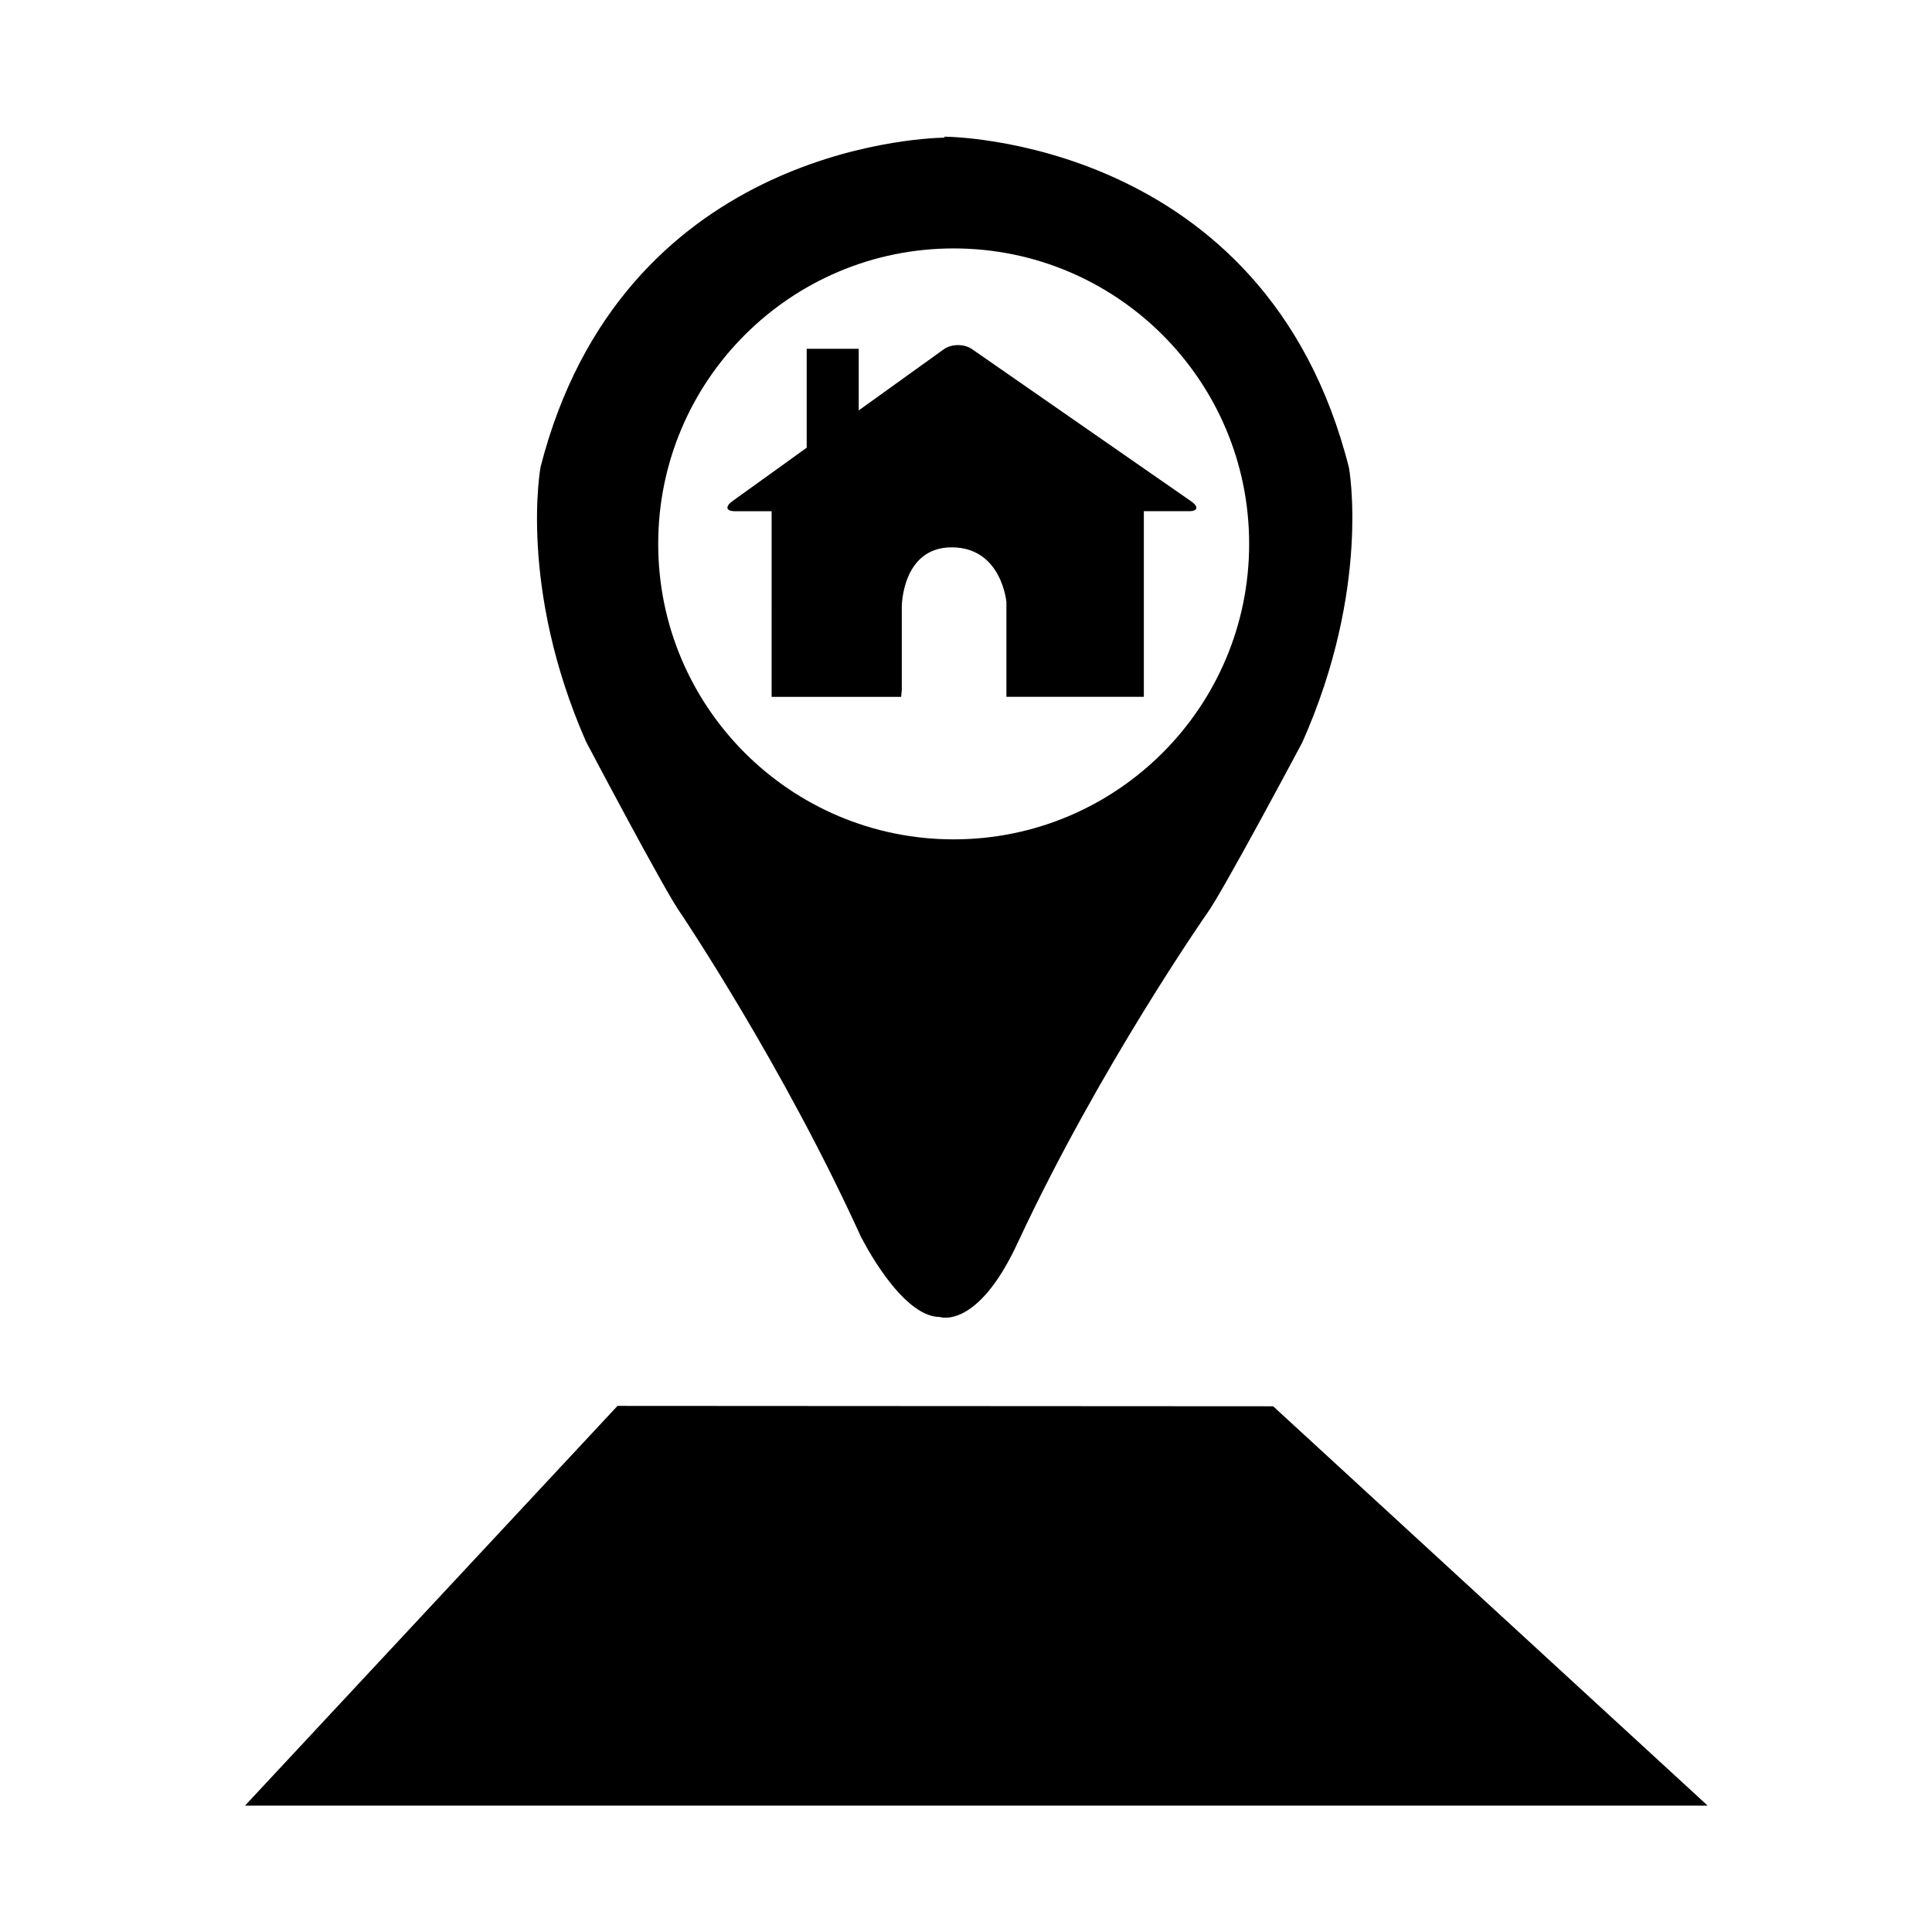
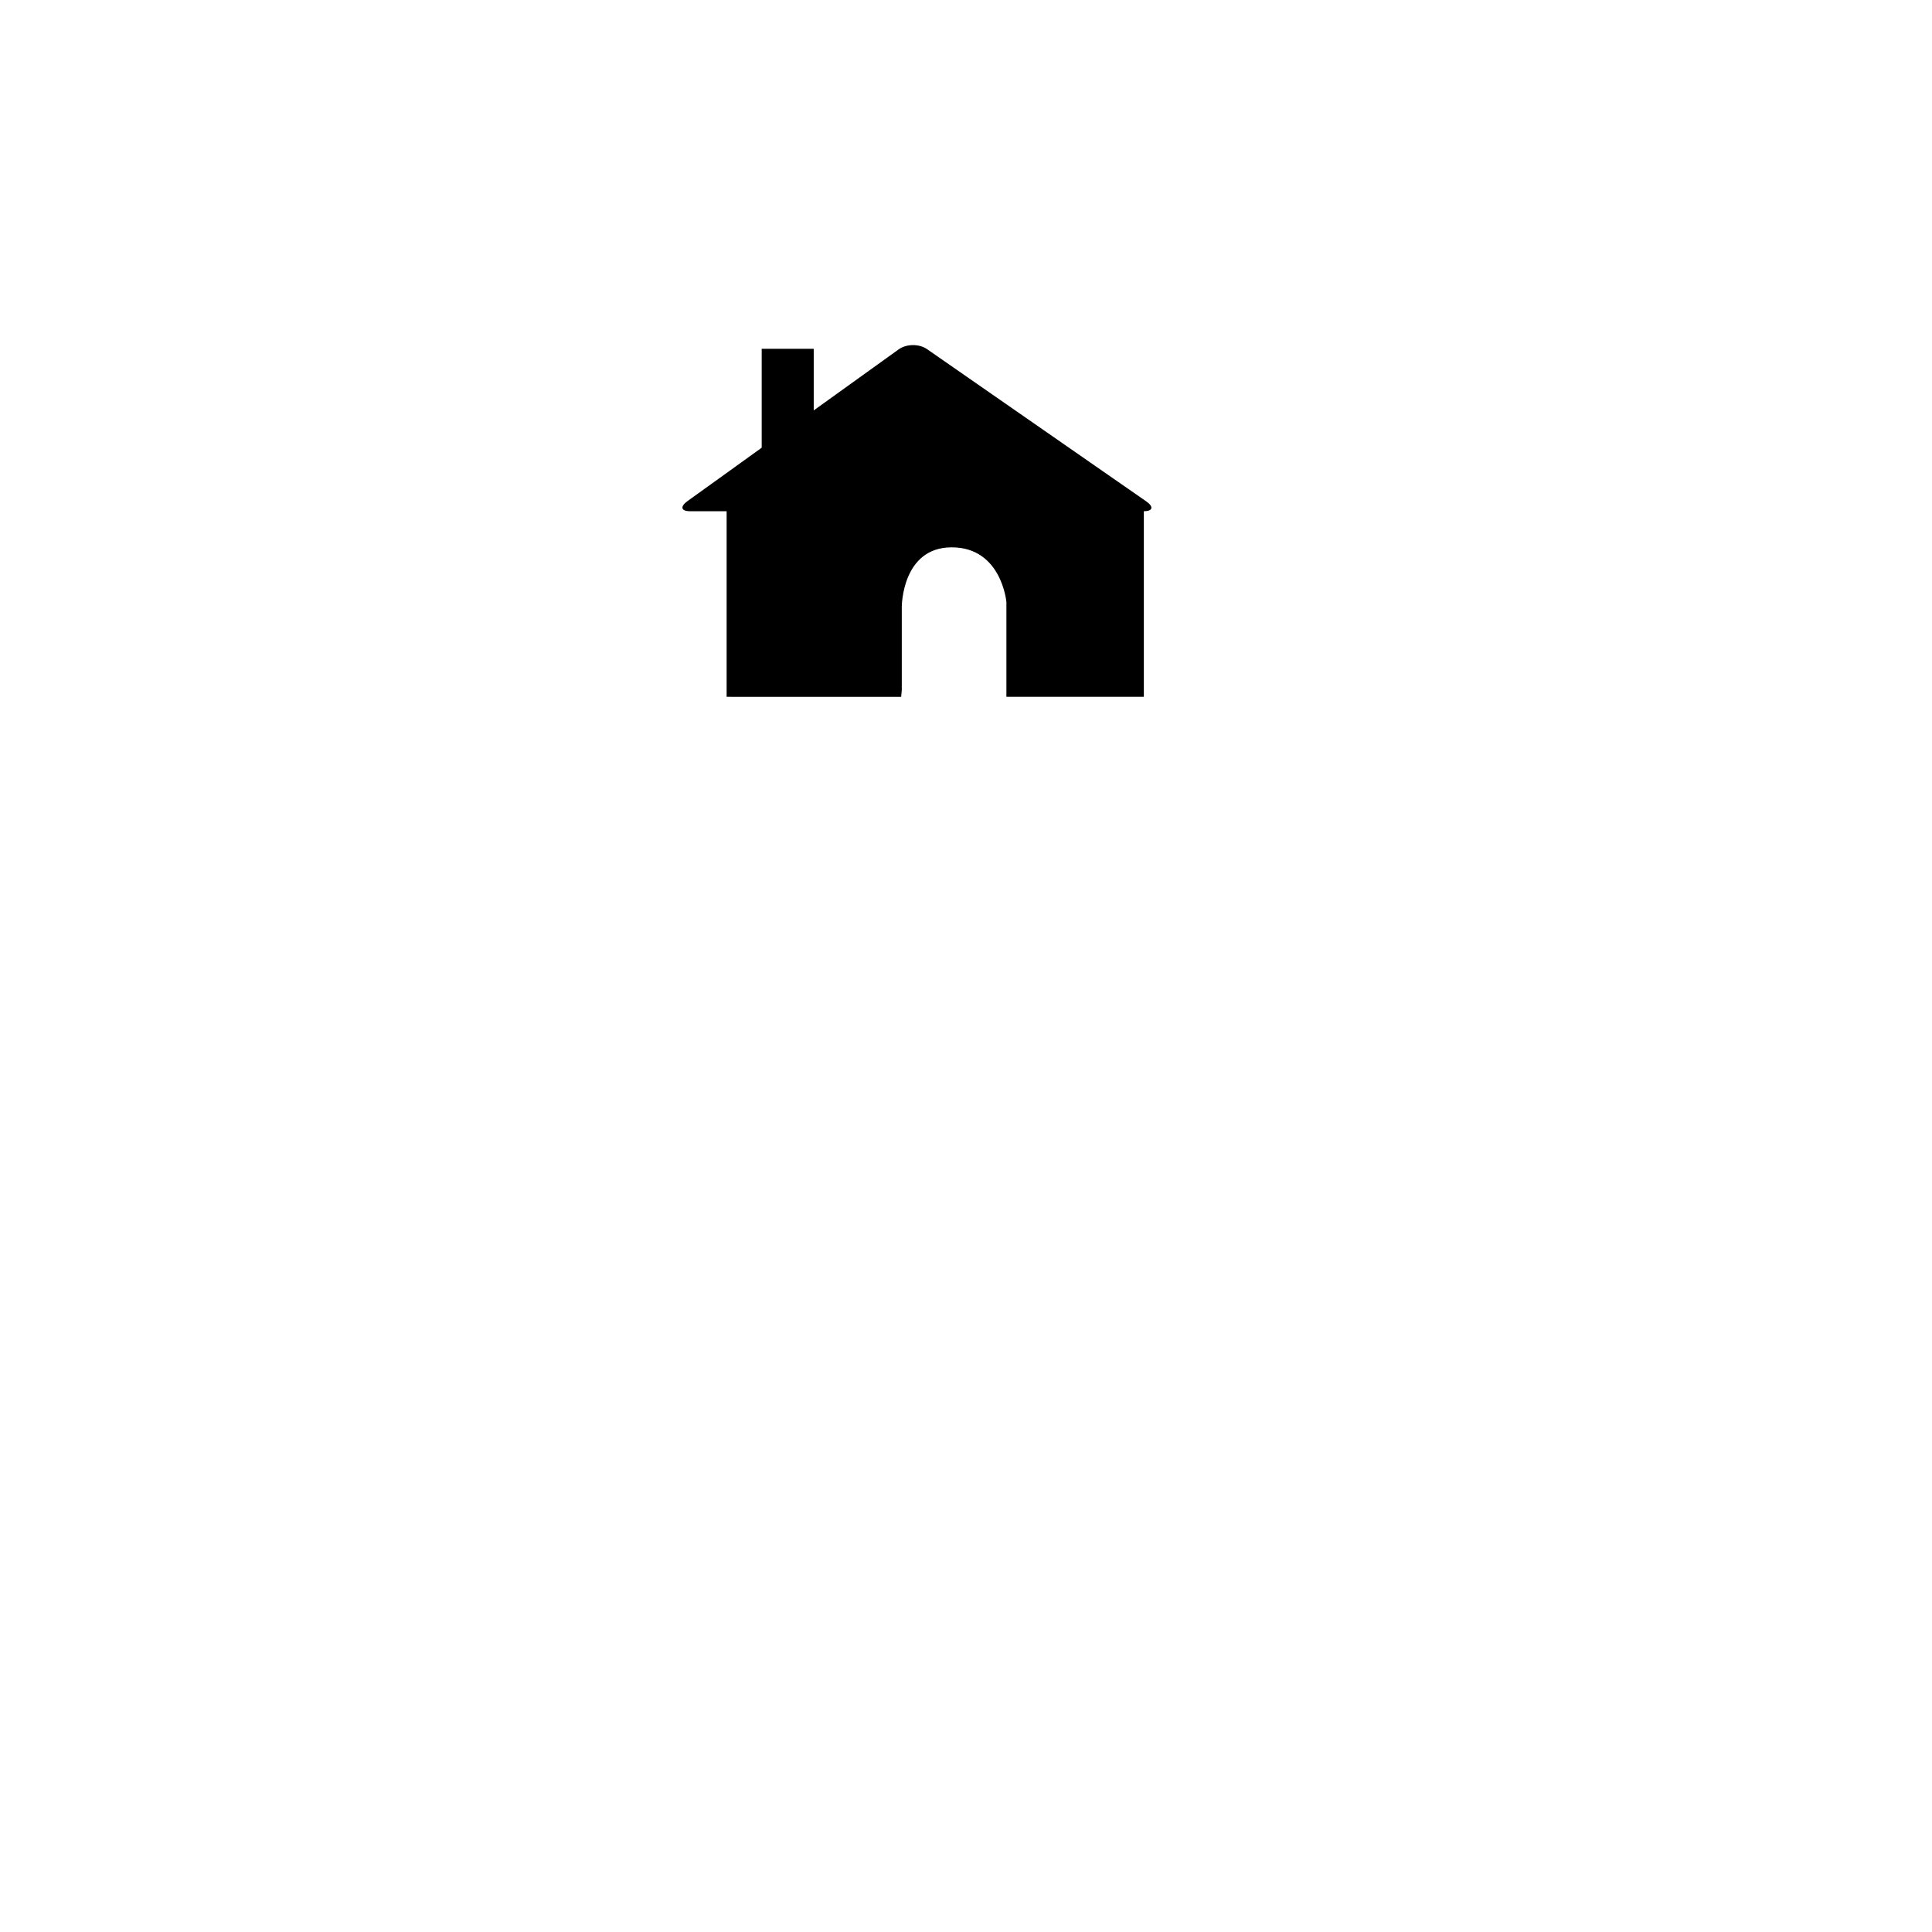
<svg xmlns="http://www.w3.org/2000/svg" width="1200pt" height="1200pt" version="1.1" viewBox="0 0 1200 1200">
  <g>
-     <path d="m790.77 873.46-407.23-0.23-231.36 248.27h908.47z" />
-     <path d="m422.94 567.47s63.805 94.801 112.26 201.74l0.086-0.086s24.434 48.887 48.48 48.887c0 0 23.438 8.242 48.648-46.766v0.035c50.172-107.71 117.09-203.65 117.09-203.65 9.191-12.156 59.41-106.59 59.41-106.59 42.684-95.941 28.945-170.55 28.945-170.55-51.801-205.59-251.24-205.59-251.24-205.59v0.574c-17.727 0.375-200.7 9.074-250.84 204.45 0 0-14.027 74.555 28.199 170.69 0-0.012 49.859 94.629 58.957 106.86zm169.4-413.17c101.35 0 183.53 82.164 183.53 183.52 0 101.34-82.176 183.52-183.53 183.52-101.34 0-183.52-82.176-183.52-183.52 0-101.35 82.176-183.52 183.52-183.52z" />
-     <path d="m479.26 432.82h80.473l0.383-4.234v-51.695s0-36.926 31.008-36.926c31.02 0 33.973 33.973 33.973 33.973v58.871h85.367v-115.29h27.949c5.676 0 6.289-2.809 1.367-6.191l-136-94.453c-4.906-3.422-12.887-3.359-17.711 0.168l-52.703 37.871v-38.27h-32.316v61.441l-21.781 15.684-24.215 17.398c-4.848 3.481-4.176 6.359 1.465 6.359h22.754l-0.004 115.29z" />
+     <path d="m479.26 432.82h80.473l0.383-4.234v-51.695s0-36.926 31.008-36.926c31.02 0 33.973 33.973 33.973 33.973v58.871h85.367v-115.29c5.676 0 6.289-2.809 1.367-6.191l-136-94.453c-4.906-3.422-12.887-3.359-17.711 0.168l-52.703 37.871v-38.27h-32.316v61.441l-21.781 15.684-24.215 17.398c-4.848 3.481-4.176 6.359 1.465 6.359h22.754l-0.004 115.29z" />
  </g>
</svg>